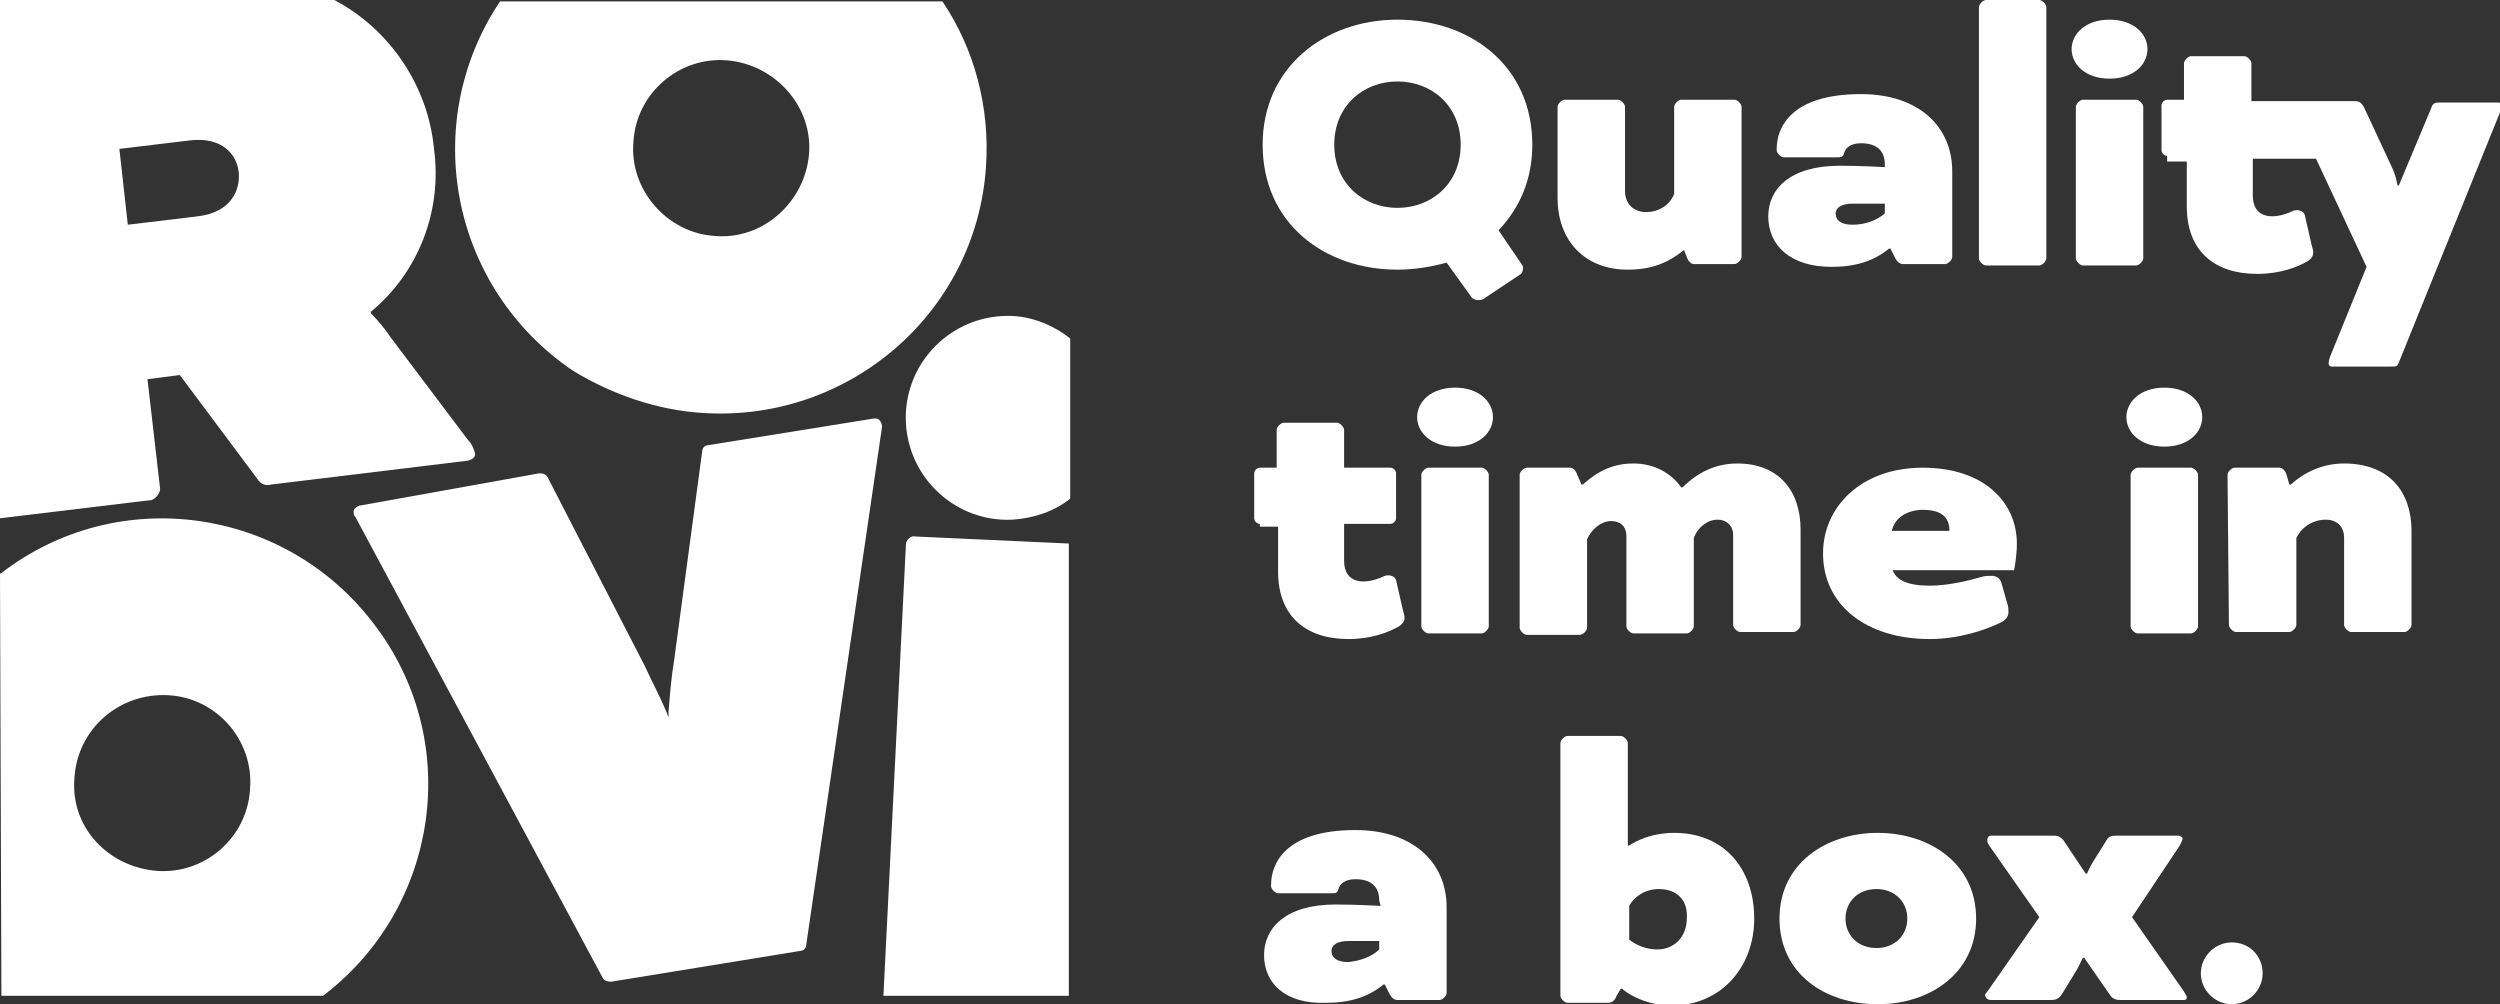
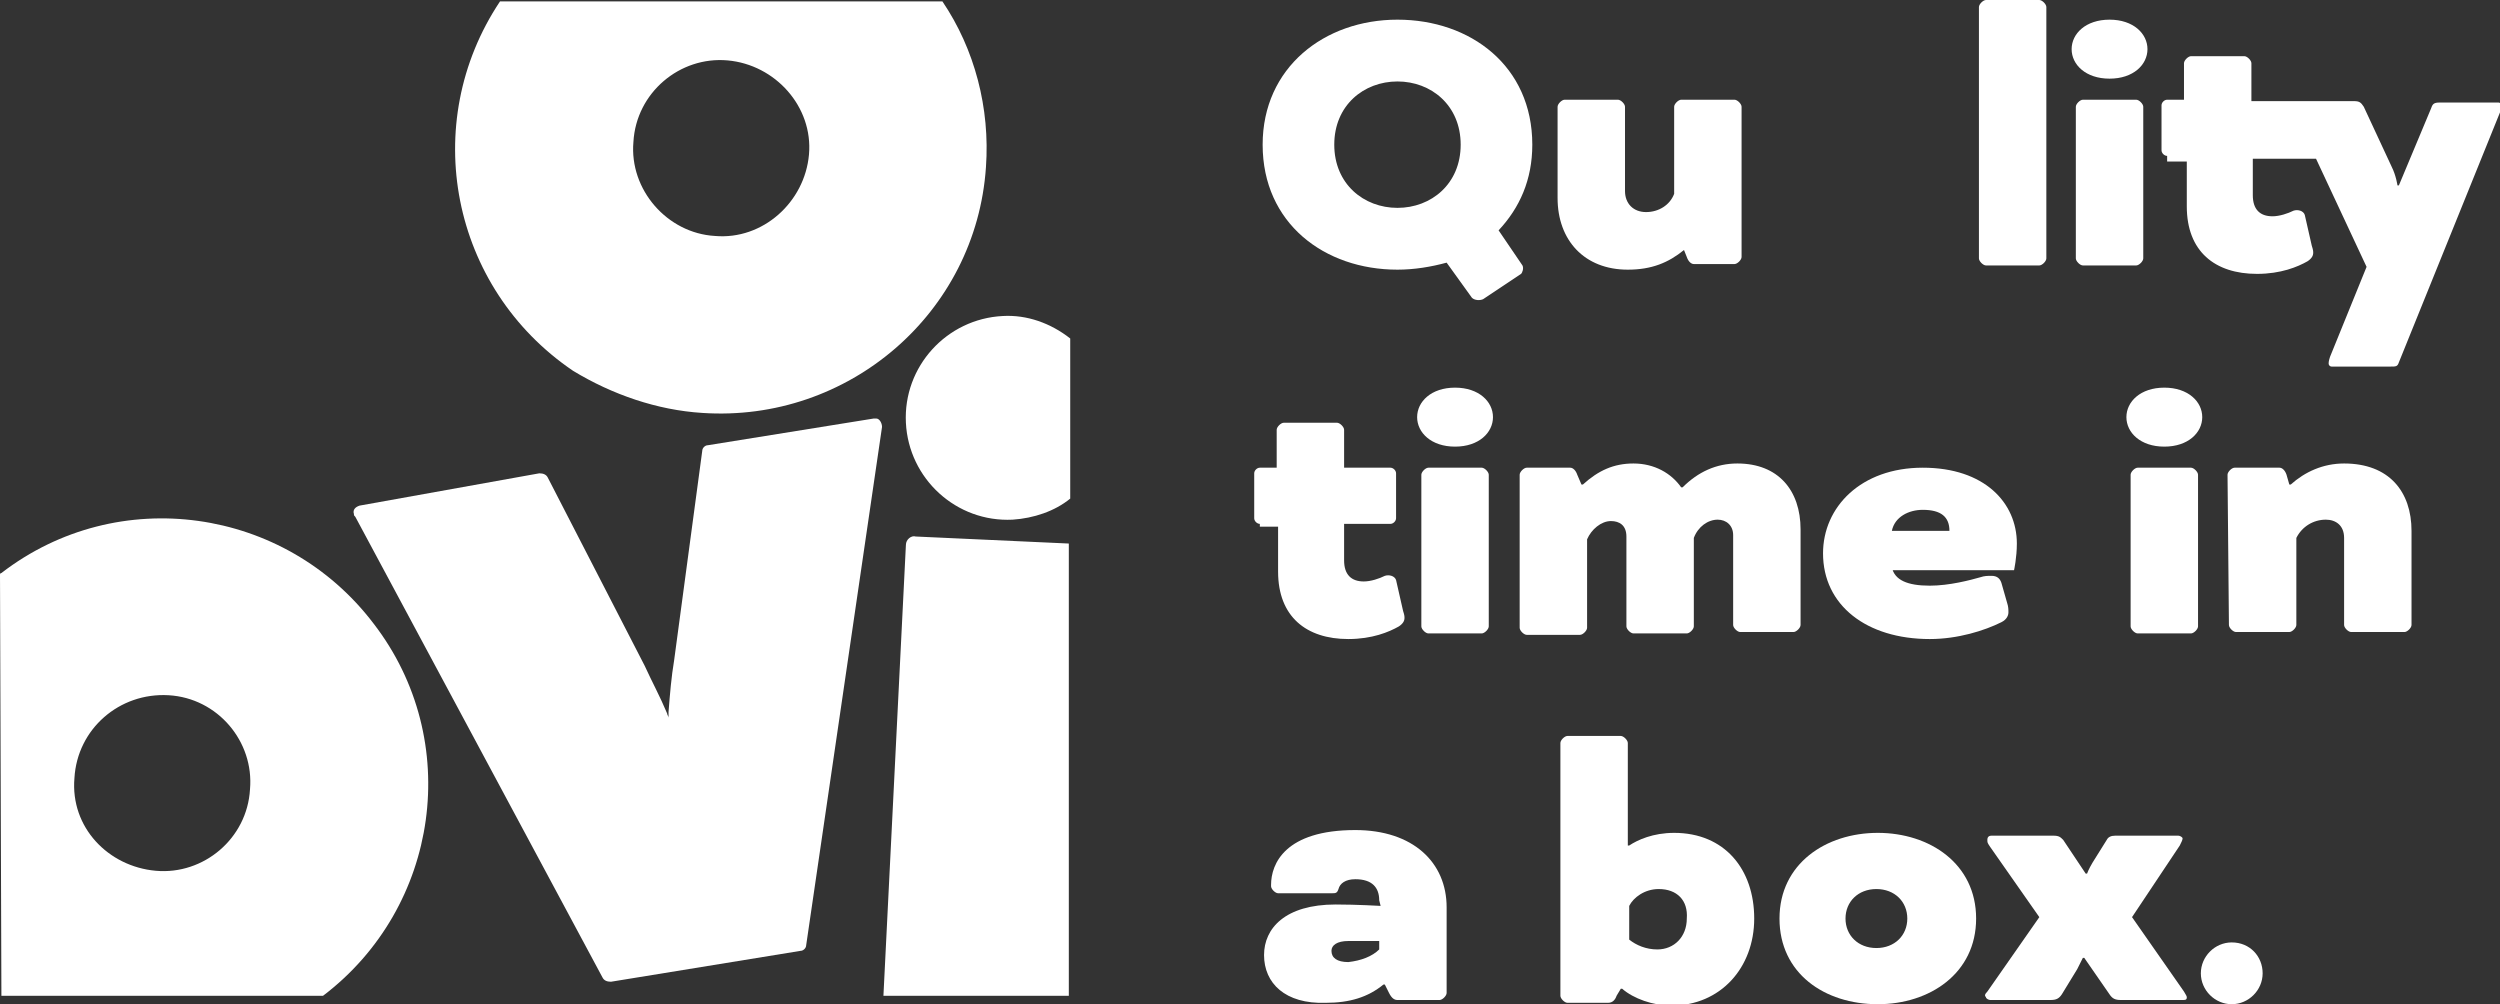
<svg xmlns="http://www.w3.org/2000/svg" version="1.1" id="Layer_1" x="0px" y="0px" viewBox="0 0 178 71.5" style="enable-background:new 0 0 178 71.5;" xml:space="preserve" width="178" height="71.5">
  <rect x="0" y="0" width="178" height="71.5" fill="#333333" stroke="none" />
  <style type="text/css"> .st0{fill:#FFFFFF;} </style>
  <g>
    <path class="st0" d="M0,70.9h0.1H0L0,70.9z" />
-     <path class="st0" d="M11.4,34.8L10.5,27l2.3-0.3l5.6,7.5c0.2,0.3,0.6,0.4,0.9,0.3l14-1.7c0.4-0.1,0.6-0.3,0.5-0.6s-0.2-0.6-0.5-0.9 L27.8,24c-0.4-0.6-0.9-1.2-1.4-1.7v-0.1c3.4-2.8,5.1-7.2,4.5-11.6C30.5,6.2,27.8,2.1,23.8,0H0v36.9l10.8-1.3 C11.1,35.5,11.4,35.1,11.4,34.8 M8.5,10.6l5-0.6c2.4-0.3,3.4,1.1,3.5,2.3s-0.5,2.8-2.9,3.1l-5,0.6L8.5,10.6z" />
    <path class="st0" d="M64.5,38.8l-1.6,32.1h13.2V38.7l-10.9-0.5C64.9,38.1,64.5,38.4,64.5,38.8" />
    <path class="st0" d="M42.9,69.6c0.1,0.2,0.3,0.3,0.6,0.3L57,67.7c0.2,0,0.4-0.2,0.4-0.4l5.4-36.9c0-0.3-0.2-0.6-0.4-0.6 c-0.1,0-0.1,0-0.2,0l-11.8,1.9c-0.2,0-0.4,0.2-0.4,0.4L48,47c-0.2,1.2-0.3,2.4-0.4,3.7c0,0.1,0,0.2,0,0.4c0-0.1-0.1-0.2-0.1-0.3 c-0.5-1.2-1.1-2.3-1.6-3.4L39,34c-0.1-0.2-0.3-0.3-0.6-0.3L25.6,36c-0.3,0.1-0.5,0.3-0.4,0.6c0,0.1,0,0.1,0.1,0.2L42.9,69.6z" />
    <path class="st0" d="M0.1,70.9H23c8.3-6.3,10-18.2,3.6-26.5c-6.3-8.3-18.2-10-26.5-3.6c0,0-0.1,0-0.1,0.1L0.1,70.9L0.1,70.9 M12,49.5c3.5,0.2,6.1,3.3,5.8,6.7c-0.2,3.5-3.3,6.1-6.7,5.8S5,58.9,5.3,55.4l0,0C5.5,51.9,8.5,49.3,12,49.5" />
    <path class="st0" d="M50,29.4c10.4,0.7,19.5-7.1,20.2-17.5c0.3-4.2-0.8-8.4-3.1-11.8H35.6c-5.8,8.7-3.5,20.4,5.2,26.3 C43.6,28.1,46.8,29.2,50,29.4 M45.1,10.1c0.2-3.5,3.3-6.1,6.7-5.8s6.1,3.3,5.8,6.7s-3.3,6.1-6.7,5.8l0,0 C47.5,16.6,44.8,13.5,45.1,10.1" />
    <path class="st0" d="M71.4,22.5c-4,0.2-7.1,3.6-6.9,7.6s3.6,7.1,7.6,6.9c1.5-0.1,3-0.6,4.1-1.5V24.1C74.8,23,73.1,22.4,71.4,22.5" />
  </g>
  <path class="st0" d="M109.1,10.3c0,2.5-0.9,4.5-2.4,6.1l1.7,2.5c0.1,0.2,0,0.5-0.1,0.6l-2.7,1.8c-0.2,0.1-0.6,0.1-0.8-0.1l-1.8-2.5 c-1.1,0.3-2.3,0.5-3.5,0.5c-5.2,0-9.6-3.3-9.6-8.9c0-5.5,4.4-8.9,9.6-8.9S109.1,4.7,109.1,10.3z M95,10.3c0,2.8,2.1,4.5,4.5,4.5 s4.5-1.7,4.5-4.5s-2.1-4.5-4.5-4.5S95,7.5,95,10.3z" />
  <path class="st0" d="M119.9,17.8c-1.1,0.9-2.3,1.4-4,1.4c-3.1,0-5-2.1-5-5.1V7.6c0-0.2,0.3-0.5,0.5-0.5h3.8c0.2,0,0.5,0.3,0.5,0.5v6 c0,0.9,0.6,1.5,1.5,1.5s1.7-0.5,2-1.3V7.6c0-0.2,0.3-0.5,0.5-0.5h3.8c0.2,0,0.5,0.3,0.5,0.5v10.7c0,0.2-0.3,0.5-0.5,0.5h-2.9 c-0.2,0-0.4-0.2-0.5-0.5L119.9,17.8L119.9,17.8z" />
-   <path class="st0" d="M134.2,11.7c0-0.9-0.5-1.5-1.7-1.5c-0.7,0-1.1,0.3-1.2,0.7c-0.1,0.3-0.2,0.3-0.5,0.3H127 c-0.2,0-0.5-0.3-0.5-0.5v-0.1c0-1.5,1-3.9,6-3.9c4.1,0,6.5,2.3,6.5,5.5v6.1c0,0.2-0.3,0.5-0.5,0.5h-3c-0.2,0-0.4-0.1-0.6-0.5 l-0.3-0.6h-0.1c-1.1,0.9-2.4,1.3-4.1,1.3c-2.9,0-4.5-1.5-4.5-3.6c0-1.9,1.5-3.6,5.1-3.6c1.5,0,3.2,0.1,3.2,0.1l0,0L134.2,11.7 L134.2,11.7z M134.2,15.2v-0.7h-2.3c-0.8,0-1.2,0.3-1.2,0.7c0,0.5,0.4,0.8,1.2,0.8C132.8,16,133.6,15.7,134.2,15.2z" />
  <path class="st0" d="M145.7,18.4c0,0.2-0.3,0.5-0.5,0.5h-3.8c-0.2,0-0.5-0.3-0.5-0.5V0.5c0-0.2,0.3-0.5,0.5-0.5h3.8 c0.2,0,0.5,0.3,0.5,0.5V18.4z" />
  <path class="st0" d="M150.2,1.4c1.7,0,2.7,1,2.7,2.1s-1,2.1-2.7,2.1s-2.7-1-2.7-2.1S148.5,1.4,150.2,1.4z M152.6,18.4 c0,0.2-0.3,0.5-0.5,0.5h-3.8c-0.2,0-0.5-0.3-0.5-0.5V7.6c0-0.2,0.3-0.5,0.5-0.5h3.8c0.2,0,0.5,0.3,0.5,0.5V18.4z" />
  <path class="st0" d="M154.3,11.1c-0.2,0-0.4-0.2-0.4-0.4V7.5c0-0.2,0.2-0.4,0.4-0.4h1.2V4.5c0-0.2,0.3-0.5,0.5-0.5h3.8 c0.2,0,0.5,0.3,0.5,0.5v2.7h7.3c0.4,0,0.5,0.1,0.7,0.4l2,4.3c0.3,0.6,0.4,1.3,0.4,1.3h0.1l2.3-5.5c0.1-0.3,0.2-0.4,0.6-0.4h4.2 c0.1,0,0.2,0.1,0.2,0.2S178,7.8,178,8l-7.2,17.8c-0.1,0.3-0.2,0.3-0.6,0.3H166c-0.1,0-0.2-0.1-0.2-0.2s0-0.2,0.1-0.5l2.6-6.4 l-3.6-7.7h-4.5v2.6c0,1,0.5,1.5,1.4,1.5c0.5,0,1.1-0.2,1.5-0.4c0.3-0.1,0.7,0,0.8,0.3l0.5,2.2c0.1,0.3,0.1,0.4,0.1,0.5 c0,0.2-0.1,0.4-0.4,0.6c-0.7,0.4-1.9,0.9-3.6,0.9c-3,0-5-1.6-5-4.8v-3.2h-1.4V11.1z" />
  <path class="st0" d="M89.7,37.3c-0.2,0-0.4-0.2-0.4-0.4v-3.2c0-0.2,0.2-0.4,0.4-0.4h1.2v-2.7c0-0.2,0.3-0.5,0.5-0.5h3.8 c0.2,0,0.5,0.3,0.5,0.5v2.7H99c0.2,0,0.4,0.2,0.4,0.4v3.2c0,0.2-0.2,0.4-0.4,0.4h-3.3v2.6c0,1,0.5,1.5,1.4,1.5 c0.5,0,1.1-0.2,1.5-0.4c0.3-0.1,0.7,0,0.8,0.3l0.5,2.2c0.1,0.3,0.1,0.4,0.1,0.5c0,0.2-0.1,0.4-0.4,0.6c-0.7,0.4-1.9,0.9-3.6,0.9 c-3,0-5-1.6-5-4.8v-3.2h-1.3V37.3z" />
  <path class="st0" d="M103.6,27.6c1.7,0,2.7,1,2.7,2.1s-1,2.1-2.7,2.1s-2.7-1-2.7-2.1S101.9,27.6,103.6,27.6z M106,44.6 c0,0.2-0.3,0.5-0.5,0.5h-3.8c-0.2,0-0.5-0.3-0.5-0.5V33.8c0-0.2,0.3-0.5,0.5-0.5h3.8c0.2,0,0.5,0.3,0.5,0.5V44.6z" />
  <path class="st0" d="M111.8,33.3c0.2,0,0.4,0.2,0.5,0.5l0.3,0.7h0.1c1.1-1,2.2-1.5,3.6-1.5c1.5,0,2.7,0.7,3.4,1.7h0.1 c1.1-1.1,2.4-1.7,3.9-1.7c2.9,0,4.5,1.9,4.5,4.7v6.8c0,0.2-0.3,0.5-0.5,0.5h-3.8c-0.2,0-0.5-0.3-0.5-0.5v-6.4c0-0.7-0.5-1.1-1.1-1.1 c-0.7,0-1.4,0.5-1.7,1.3v6.3c0,0.2-0.3,0.5-0.5,0.5h-3.8c-0.2,0-0.5-0.3-0.5-0.5v-6.4c0-0.8-0.5-1.1-1.1-1.1c-0.7,0-1.4,0.6-1.7,1.3 v6.3c0,0.2-0.3,0.5-0.5,0.5h-3.8c-0.2,0-0.5-0.3-0.5-0.5V33.8c0-0.2,0.3-0.5,0.5-0.5H111.8z" />
  <path class="st0" d="M134.7,40.4c0.2,0.9,1.1,1.3,2.7,1.3c1.4,0,2.9-0.4,3.6-0.6c0.3-0.1,0.5-0.1,0.8-0.1c0.4,0,0.6,0.2,0.7,0.5 l0.4,1.4c0.1,0.3,0.1,0.5,0.1,0.7s-0.1,0.5-0.5,0.7c-1.2,0.6-3.1,1.2-5.1,1.2c-4.5,0-7.6-2.4-7.6-6.1c0-3.3,2.7-6.1,7.1-6.1 c4.4,0,6.7,2.5,6.7,5.4c0,1-0.2,1.9-0.2,1.9h-8.7V40.4z M134.7,37.8h4.1c0-1-0.6-1.5-1.9-1.5C135.9,36.3,134.9,36.8,134.7,37.8z" />
  <path class="st0" d="M154.1,27.6c1.7,0,2.7,1,2.7,2.1s-1,2.1-2.7,2.1s-2.7-1-2.7-2.1C151.4,28.6,152.4,27.6,154.1,27.6z M156.5,44.6 c0,0.2-0.3,0.5-0.5,0.5h-3.8c-0.2,0-0.5-0.3-0.5-0.5V33.8c0-0.2,0.3-0.5,0.5-0.5h3.8c0.2,0,0.5,0.3,0.5,0.5V44.6z" />
  <path class="st0" d="M158.6,33.8c0-0.2,0.3-0.5,0.5-0.5h3.2c0.2,0,0.4,0.2,0.5,0.5l0.2,0.7h0.1c1-0.9,2.3-1.5,3.8-1.5 c3.2,0,4.8,2,4.8,4.8v6.7c0,0.2-0.3,0.5-0.5,0.5h-3.8c-0.2,0-0.5-0.3-0.5-0.5v-6.2c0-0.9-0.6-1.3-1.3-1.3c-0.9,0-1.7,0.5-2.1,1.3 v6.2c0,0.2-0.3,0.5-0.5,0.5h-3.8c-0.2,0-0.5-0.3-0.5-0.5L158.6,33.8L158.6,33.8z" />
  <path class="st0" d="M98.2,64.1c0-0.9-0.5-1.5-1.7-1.5c-0.7,0-1.1,0.3-1.2,0.7c-0.1,0.3-0.2,0.3-0.5,0.3H91c-0.2,0-0.5-0.3-0.5-0.5 V63c0-1.5,1-3.9,6-3.9c4.1,0,6.5,2.3,6.5,5.5v6.1c0,0.2-0.3,0.5-0.5,0.5h-3c-0.2,0-0.4-0.1-0.6-0.5l-0.3-0.6h-0.1 c-1.1,0.9-2.4,1.3-4.1,1.3C91.5,71.5,90,70,90,68c0-1.9,1.5-3.6,5.1-3.6c1.5,0,3.2,0.1,3.2,0.1l0,0L98.2,64.1L98.2,64.1z M98.2,67.6 V67H96c-0.8,0-1.2,0.3-1.2,0.7c0,0.5,0.4,0.8,1.2,0.8C96.9,68.4,97.7,68.1,98.2,67.6z" />
  <path class="st0" d="M116,60.2L116,60.2c0.6-0.4,1.7-0.9,3.2-0.9c3.6,0,5.7,2.6,5.7,6.1c0,3.5-2.4,6.2-5.9,6.2 c-1.3,0-2.7-0.5-3.5-1.2h-0.1l-0.3,0.5c-0.1,0.3-0.3,0.5-0.6,0.5h-2.9c-0.2,0-0.5-0.3-0.5-0.5v-18c0-0.2,0.3-0.5,0.5-0.5h3.8 c0.2,0,0.5,0.3,0.5,0.5v7.3H116z M118.1,63.3c-1,0-1.8,0.6-2.1,1.2v2.4c0.5,0.4,1.2,0.7,2,0.7c1.2,0,2.1-0.9,2.1-2.2 C120.2,64.1,119.4,63.3,118.1,63.3z" />
  <path class="st0" d="M140.7,65.4c0,3.9-3.3,6.1-7,6.1c-3.8,0-7-2.2-7-6.1s3.3-6.1,7-6.1C137.4,59.3,140.7,61.5,140.7,65.4z M133.6,63.3c-1.3,0-2.2,0.9-2.2,2.1s0.9,2.1,2.2,2.1s2.2-0.9,2.2-2.1S134.9,63.3,133.6,63.3z" />
  <path class="st0" d="M141.5,70.6l3.7-5.3l-3.5-5c-0.2-0.3-0.2-0.3-0.2-0.5s0.1-0.3,0.3-0.3h4.4c0.4,0,0.5,0.1,0.7,0.3l1.6,2.4h0.1 c0,0,0.1-0.3,0.4-0.8l1-1.6c0.1-0.2,0.3-0.3,0.6-0.3h4.5c0.1,0,0.3,0.1,0.3,0.2c0,0.1-0.1,0.3-0.2,0.5l-3.4,5.1l3.7,5.3 c0.1,0.2,0.2,0.3,0.2,0.4c0,0.2-0.1,0.2-0.3,0.2H151c-0.4,0-0.6-0.1-0.8-0.4l-1.8-2.6h-0.1c0,0-0.2,0.4-0.4,0.8l-1.1,1.8 c-0.2,0.3-0.4,0.4-0.8,0.4h-4.3c-0.1,0-0.3-0.1-0.3-0.2C141.3,70.9,141.3,70.8,141.5,70.6z" />
  <path class="st0" d="M158.9,67.1c1.3,0,2.2,1,2.2,2.2s-1,2.2-2.2,2.2s-2.2-1-2.2-2.2S157.7,67.1,158.9,67.1z" />
</svg>